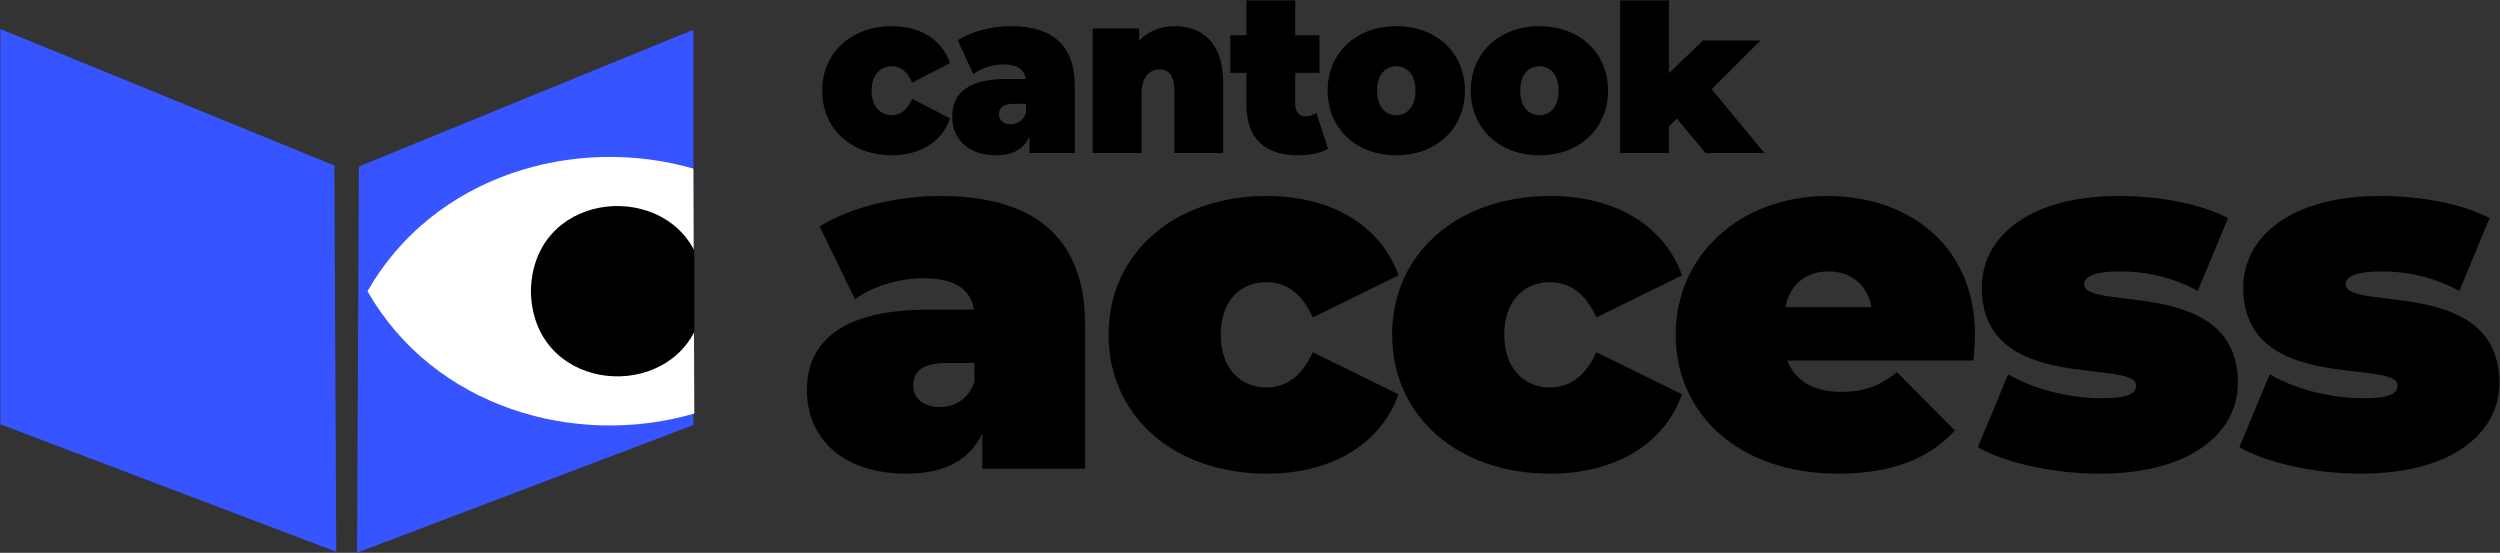
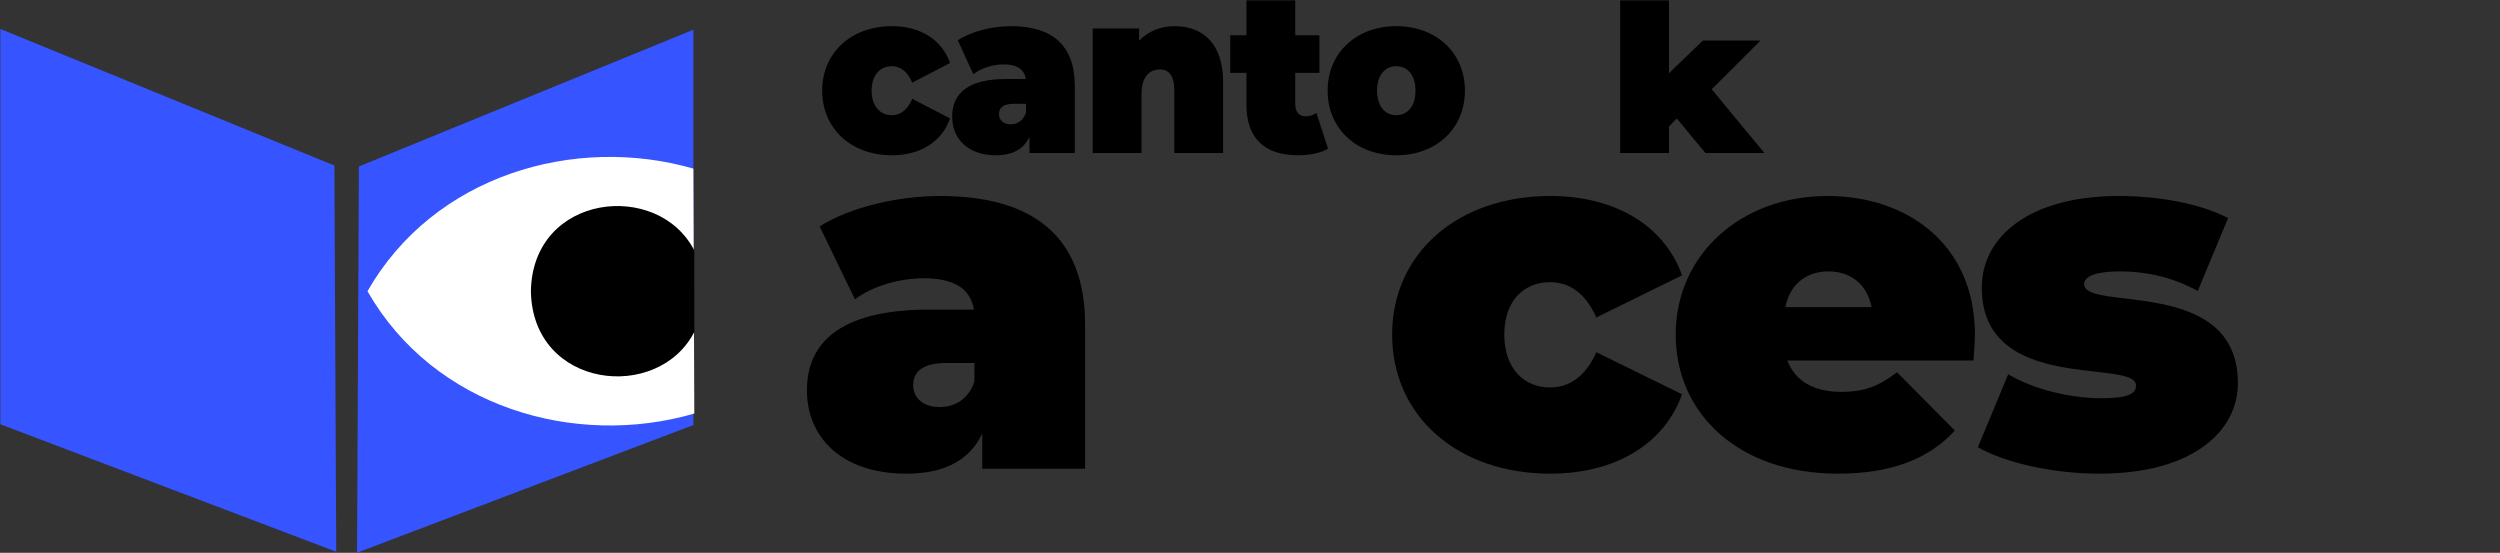
<svg xmlns="http://www.w3.org/2000/svg" width="3514" height="777" viewBox="0 0 3514 777" fill="none">
  <rect x="0" y="0" width="3514" height="777" fill="#333333" stroke="none" />
  <g clip-path="url(#clip0_412_2836)">
    <path d="M1525.2 456.51V658.89H1380.65V609.33C1362.75 647.19 1326.96 665.78 1273.95 665.78C1181.71 665.78 1134.21 613.46 1134.21 548.76C1134.21 475.79 1189.28 435.18 1306.3 435.18H1368.94C1364.12 406.27 1342.09 391.13 1298.04 391.13C1264.31 391.13 1226.45 402.14 1201.67 420.73L1152.11 318.17C1196.16 290.64 1262.94 275.49 1321.44 275.49C1450.85 275.49 1525.19 331.25 1525.19 456.53L1525.2 456.51ZM1369.64 536.36V510.2H1331.09C1298.05 510.2 1283.59 521.21 1283.59 541.86C1283.59 559.07 1297.36 572.15 1320.76 572.15C1342.1 572.15 1361.37 561.14 1369.63 536.36H1369.64Z" fill="black" />
-     <path d="M1558.23 470.28C1558.23 356.01 1650.47 275.48 1780.57 275.48C1872.12 275.48 1940.96 317.47 1965.74 386.99L1845.28 446.19C1829.45 411.08 1806.73 396.63 1779.89 396.63C1744.78 396.63 1715.87 421.41 1715.87 470.28C1715.87 519.15 1744.78 544.62 1779.89 544.62C1806.74 544.62 1829.45 530.16 1845.28 495.06L1965.74 554.26C1940.96 623.78 1872.12 665.77 1780.57 665.77C1650.47 665.77 1558.23 585.23 1558.23 470.28Z" fill="black" />
    <path d="M1956.79 470.28C1956.79 356.01 2049.03 275.48 2179.13 275.48C2270.68 275.48 2339.52 317.47 2364.3 386.99L2243.84 446.19C2228.01 411.08 2205.29 396.63 2178.45 396.63C2143.34 396.63 2114.43 421.41 2114.43 470.28C2114.43 519.15 2143.34 544.62 2178.45 544.62C2205.3 544.62 2228.01 530.16 2243.84 495.06L2364.3 554.26C2339.52 623.78 2270.68 665.77 2179.13 665.77C2049.03 665.77 1956.79 585.23 1956.79 470.28Z" fill="black" />
    <path d="M2773.87 506.76H2512.3C2523.31 535.67 2549.47 550.81 2588.02 550.81C2622.44 550.81 2641.71 541.86 2666.49 523.28L2747.72 605.19C2711.24 645.11 2658.23 665.77 2583.2 665.77C2444.84 665.77 2355.35 582.48 2355.35 470.28C2355.35 358.08 2446.9 275.48 2568.74 275.48C2680.25 275.48 2775.94 342.94 2775.94 470.28C2775.94 481.29 2774.56 495.75 2773.87 506.76ZM2509.54 431.73H2630.69C2624.49 400.07 2601.78 381.48 2570.11 381.48C2538.44 381.48 2515.73 400.07 2509.53 431.73H2509.54Z" fill="black" />
    <path d="M2780.07 628.6L2822.75 526.04C2858.54 547.38 2909.48 559.77 2954.23 559.77C2992.09 559.77 3002.41 552.89 3002.41 541.87C3002.41 503.32 2785.58 554.95 2785.58 404.2C2785.58 333.3 2851.66 275.48 2978.32 275.48C3033.39 275.48 3091.9 285.81 3131.82 306.46L3089.14 409.02C3050.59 387.68 3012.04 381.49 2980.38 381.49C2940.46 381.49 2929.44 390.44 2929.44 399.39C2929.44 438.63 3145.58 387.69 3145.58 538.44C3145.58 606.59 3081.56 665.79 2950.78 665.79C2886.07 665.79 2818.62 650.65 2780.07 628.62V628.6Z" fill="black" />
-     <path d="M3147.64 628.6L3190.32 526.04C3226.11 547.38 3277.05 559.77 3321.8 559.77C3359.66 559.77 3369.98 552.89 3369.98 541.87C3369.98 503.32 3153.15 554.95 3153.15 404.2C3153.15 333.3 3219.23 275.48 3345.89 275.48C3400.96 275.48 3459.47 285.81 3499.39 306.46L3456.71 409.02C3418.16 387.68 3379.61 381.49 3347.95 381.49C3308.03 381.49 3297.01 390.44 3297.01 399.39C3297.01 438.63 3513.15 387.69 3513.15 538.44C3513.15 606.59 3449.13 665.79 3318.35 665.79C3253.64 665.79 3186.19 650.65 3147.64 628.62V628.6Z" fill="black" />
    <path d="M1155.67 127.36C1155.67 74.22 1196.33 36.77 1253.69 36.77C1294.05 36.77 1324.4 56.3 1335.33 88.62L1282.22 116.15C1275.24 99.82 1265.22 93.1 1253.39 93.1C1237.91 93.1 1225.16 104.62 1225.16 127.35C1225.16 150.08 1237.91 161.92 1253.39 161.92C1265.22 161.92 1275.24 155.2 1282.22 138.87L1335.33 166.4C1324.4 198.73 1294.06 218.25 1253.69 218.25C1196.33 218.25 1155.67 180.8 1155.67 127.34V127.36Z" fill="black" />
    <path d="M1442.15 158.09V145.93H1425.16C1410.59 145.93 1404.22 151.05 1404.22 160.65C1404.22 168.65 1410.29 174.73 1420.61 174.73C1430.02 174.73 1438.52 169.61 1442.16 158.09H1442.15ZM1510.74 120.96V215.07H1447.01V192.02C1439.12 209.63 1423.34 218.27 1399.97 218.27C1359.3 218.27 1338.37 193.94 1338.37 163.85C1338.37 129.92 1362.65 111.03 1414.24 111.03H1441.86C1439.73 97.59 1430.02 90.54 1410.6 90.54C1395.73 90.54 1379.04 95.66 1368.11 104.3L1346.26 56.61C1365.68 43.81 1395.12 36.76 1420.91 36.76C1477.96 36.76 1510.74 62.69 1510.74 120.94V120.96Z" fill="black" />
-     <path d="M1719.22 115.2V215.07H1650.63V127.68C1650.63 105.91 1642.74 97.59 1630.29 97.59C1616.33 97.59 1604.49 106.87 1604.49 132.8V215.06H1535.9V39.97H1601.15V57.26C1614.2 43.5 1631.8 36.77 1651.22 36.77C1689.46 36.77 1719.2 60.14 1719.2 115.19L1719.22 115.2Z" fill="black" />
+     <path d="M1719.22 115.2V215.07H1650.63V127.68C1650.63 105.91 1642.74 97.59 1630.29 97.59C1616.33 97.59 1604.49 106.87 1604.49 132.8V215.06H1535.9V39.97H1601.15V57.26C1614.2 43.5 1631.8 36.77 1651.22 36.77C1689.46 36.77 1719.2 60.14 1719.2 115.19L1719.22 115.2" fill="black" />
    <path d="M1866.71 208.98C1856.09 215.38 1840.61 218.26 1824.53 218.26C1778.71 218.26 1752 195.53 1752 147.2V102.39H1729.24V49.57H1752V0.6H1820.59V49.57H1854.58V102.39H1820.59V146.56C1820.59 157.44 1826.66 163.52 1834.85 163.52C1840.31 163.52 1845.78 161.92 1850.33 158.72L1866.72 208.97L1866.71 208.98Z" fill="black" />
    <path d="M1989.62 127.36C1989.62 104.63 1977.78 93.11 1962.61 93.11C1947.44 93.11 1935.6 104.63 1935.6 127.36C1935.6 150.09 1947.44 161.93 1962.61 161.93C1977.78 161.93 1989.62 150.09 1989.62 127.36ZM1866.11 127.36C1866.11 74.22 1906.47 36.77 1962.61 36.77C2018.75 36.77 2059.11 74.22 2059.11 127.36C2059.11 180.5 2019.05 218.27 1962.61 218.27C1906.17 218.27 1866.11 180.5 1866.11 127.36Z" fill="black" />
-     <path d="M2190.83 127.36C2190.83 104.63 2178.99 93.11 2163.82 93.11C2148.65 93.11 2136.81 104.63 2136.81 127.36C2136.81 150.09 2148.65 161.93 2163.82 161.93C2178.99 161.93 2190.83 150.09 2190.83 127.36ZM2067.31 127.36C2067.31 74.22 2107.67 36.77 2163.81 36.77C2219.95 36.77 2260.31 74.22 2260.31 127.36C2260.31 180.5 2220.25 218.27 2163.81 218.27C2107.37 218.27 2067.31 180.5 2067.31 127.36Z" fill="black" />
    <path d="M2356.83 166.51L2345.9 177.78V215.07H2277.32V0.6H2345.9V102.92L2393.55 56.97H2474.58L2405.99 125.47L2480.04 215.07H2397.19L2356.83 166.51Z" fill="black" />
    <path d="M472.62 775.56C315.04 715.74 157.45 655.93 -0.13 596.11V40.47C156.59 104.54 313.3 168.61 470.02 232.69C470.89 413.65 471.75 594.61 472.62 775.57V775.56Z" fill="#3654FF" />
    <path d="M501.86 776.86C659.44 717.04 817.03 657.23 974.61 597.41V41.76C817.89 105.83 661.18 169.9 504.46 233.98C503.59 414.94 502.73 595.9 501.86 776.86Z" fill="#3654FF" />
    <path d="M975.91 581.27C808.61 630.02 609.87 572.68 516.53 409.34C609.65 246.35 807.59 188.9 974.61 236.99" fill="white" />
    <path d="M975.92 466.5C925.24 565.88 748.55 546.8 746.22 409.31C748.57 271.82 925.23 252.77 975.91 352.11" fill="black" />
  </g>
  <defs>
    <clipPath id="clip0_412_2836">
      <rect width="3513" height="776" fill="white" transform="translate(0.5 0.38)" />
    </clipPath>
  </defs>
</svg>